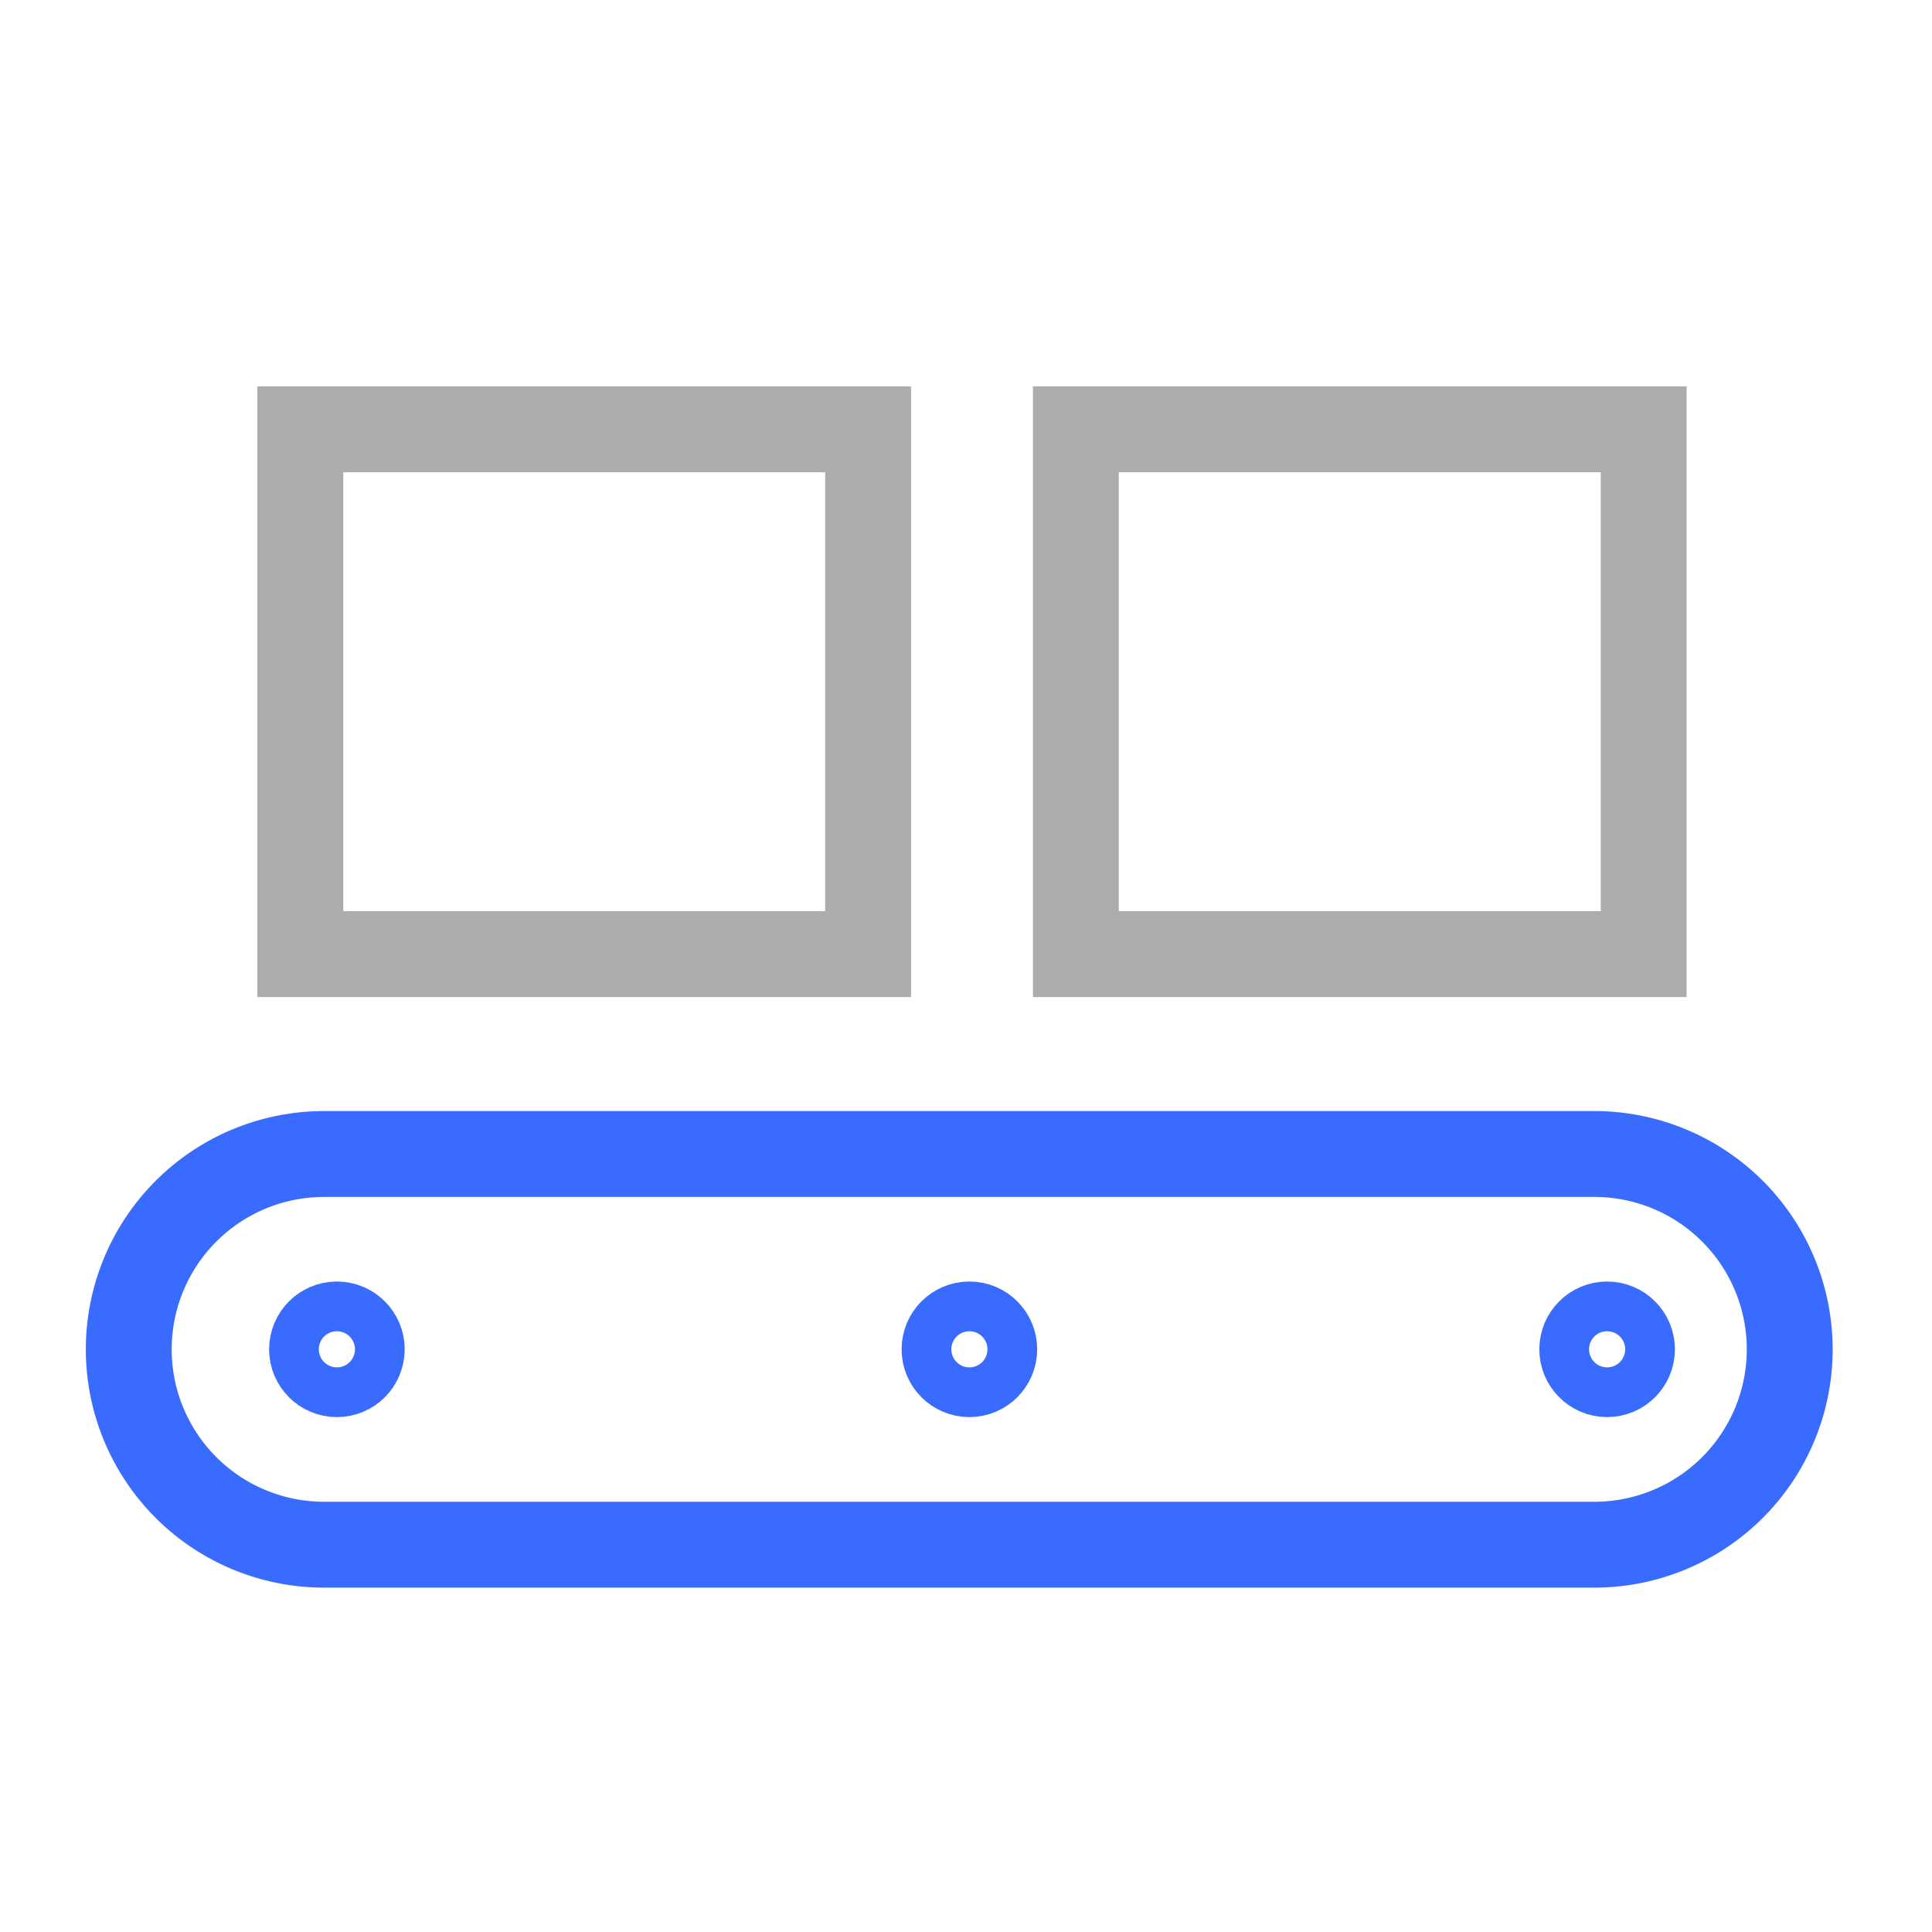
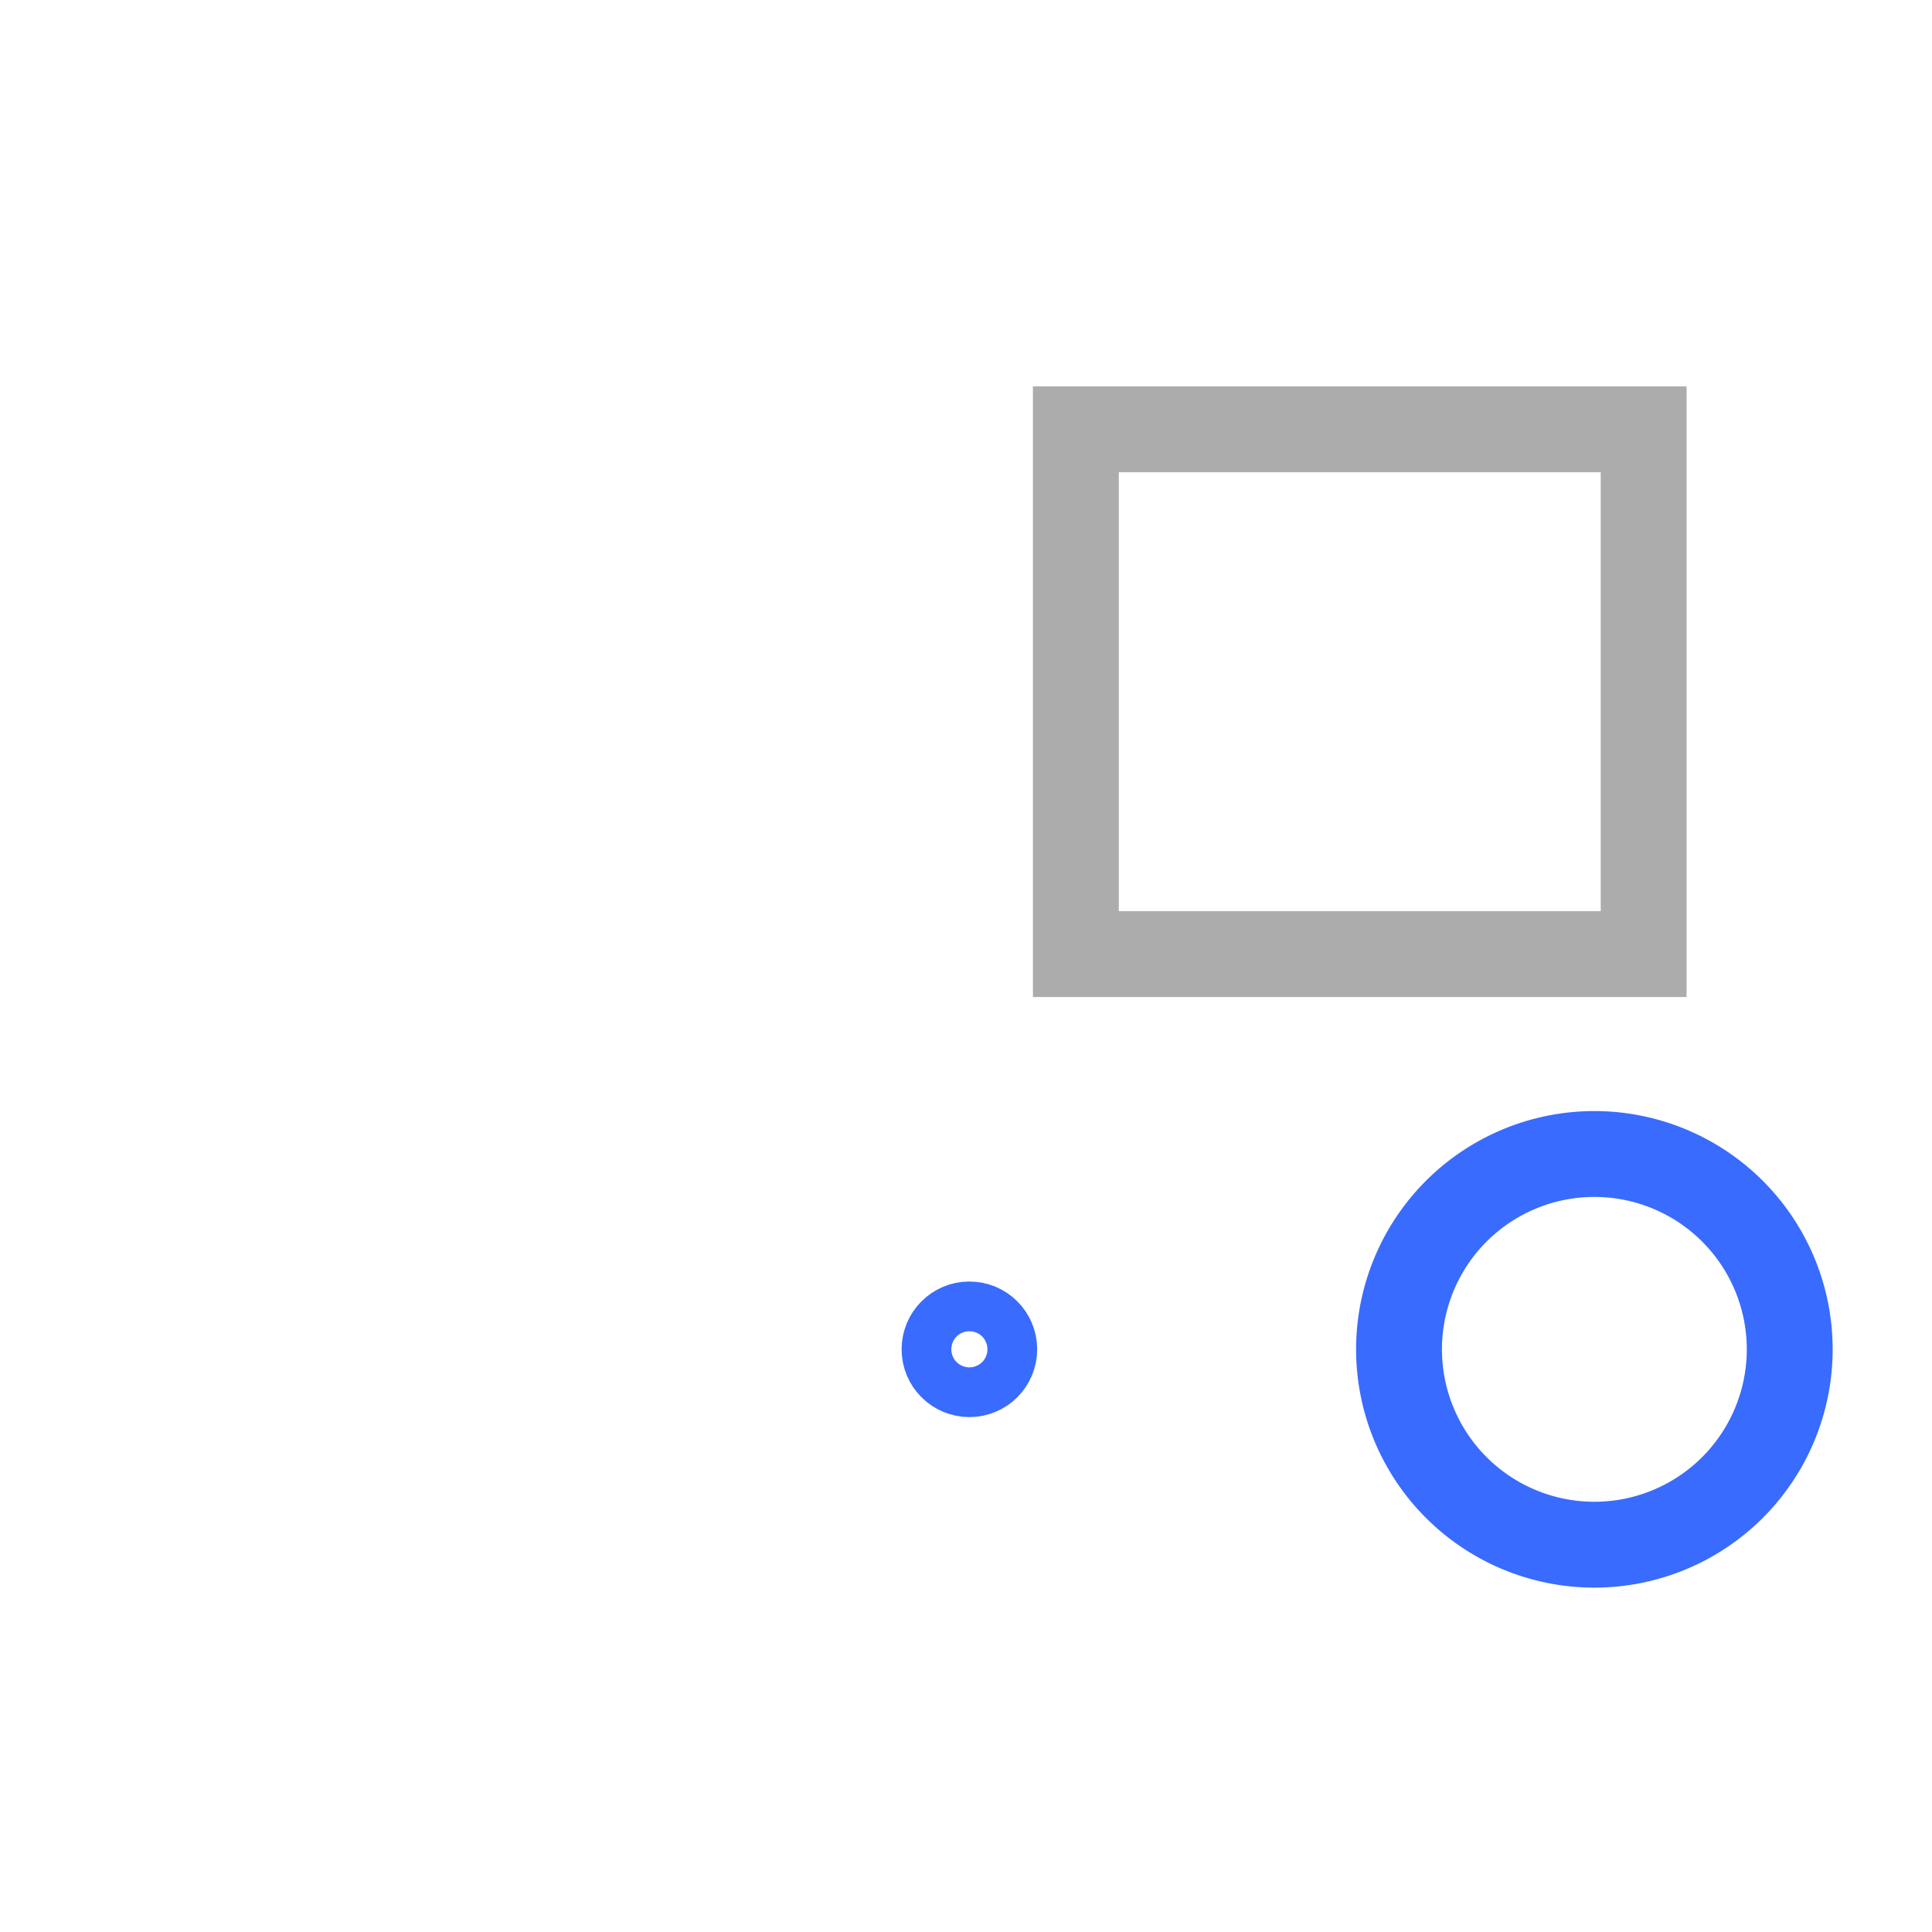
<svg xmlns="http://www.w3.org/2000/svg" width="45" height="45" viewBox="0 0 45 45">
  <g id="그룹_29066" data-name="그룹 29066" transform="translate(-12948 146)">
    <rect id="사각형_50291" data-name="사각형 50291" width="45" height="45" transform="translate(12948 -146)" fill="none" />
    <g id="그룹_28911" data-name="그룹 28911" transform="translate(-4.5 5.203)">
-       <path id="패스_35248" data-name="패스 35248" d="M36.636,55.439H7.049a4.549,4.549,0,1,0,0,9.1H36.636a4.549,4.549,0,1,0,0-9.1Z" transform="translate(12953 -179.763)" fill="none" stroke="#396bff" stroke-miterlimit="10" stroke-width="2" />
-       <circle id="타원_502" data-name="타원 502" cx="0.579" cy="0.579" r="0.579" transform="translate(12959.768 -120.354)" fill="none" stroke="#396bff" stroke-miterlimit="10" stroke-width="2" />
-       <circle id="타원_503" data-name="타원 503" cx="0.579" cy="0.579" r="0.579" transform="translate(12989.354 -120.354)" fill="none" stroke="#396bff" stroke-miterlimit="10" stroke-width="2" />
+       <path id="패스_35248" data-name="패스 35248" d="M36.636,55.439a4.549,4.549,0,1,0,0,9.1H36.636a4.549,4.549,0,1,0,0-9.1Z" transform="translate(12953 -179.763)" fill="none" stroke="#396bff" stroke-miterlimit="10" stroke-width="2" />
      <circle id="타원_504" data-name="타원 504" cx="0.579" cy="0.579" r="0.579" transform="translate(12974.5 -120.354)" fill="none" stroke="#396bff" stroke-miterlimit="10" stroke-width="2" />
      <rect id="사각형_50292" data-name="사각형 50292" width="13.225" height="12.223" transform="translate(12977.559 -141.203)" fill="none" stroke="#acacac" stroke-miterlimit="10" stroke-width="2" />
-       <rect id="사각형_50293" data-name="사각형 50293" width="13.225" height="12.223" transform="translate(12959.495 -141.203)" fill="none" stroke="#acacac" stroke-miterlimit="10" stroke-width="2" />
    </g>
  </g>
</svg>